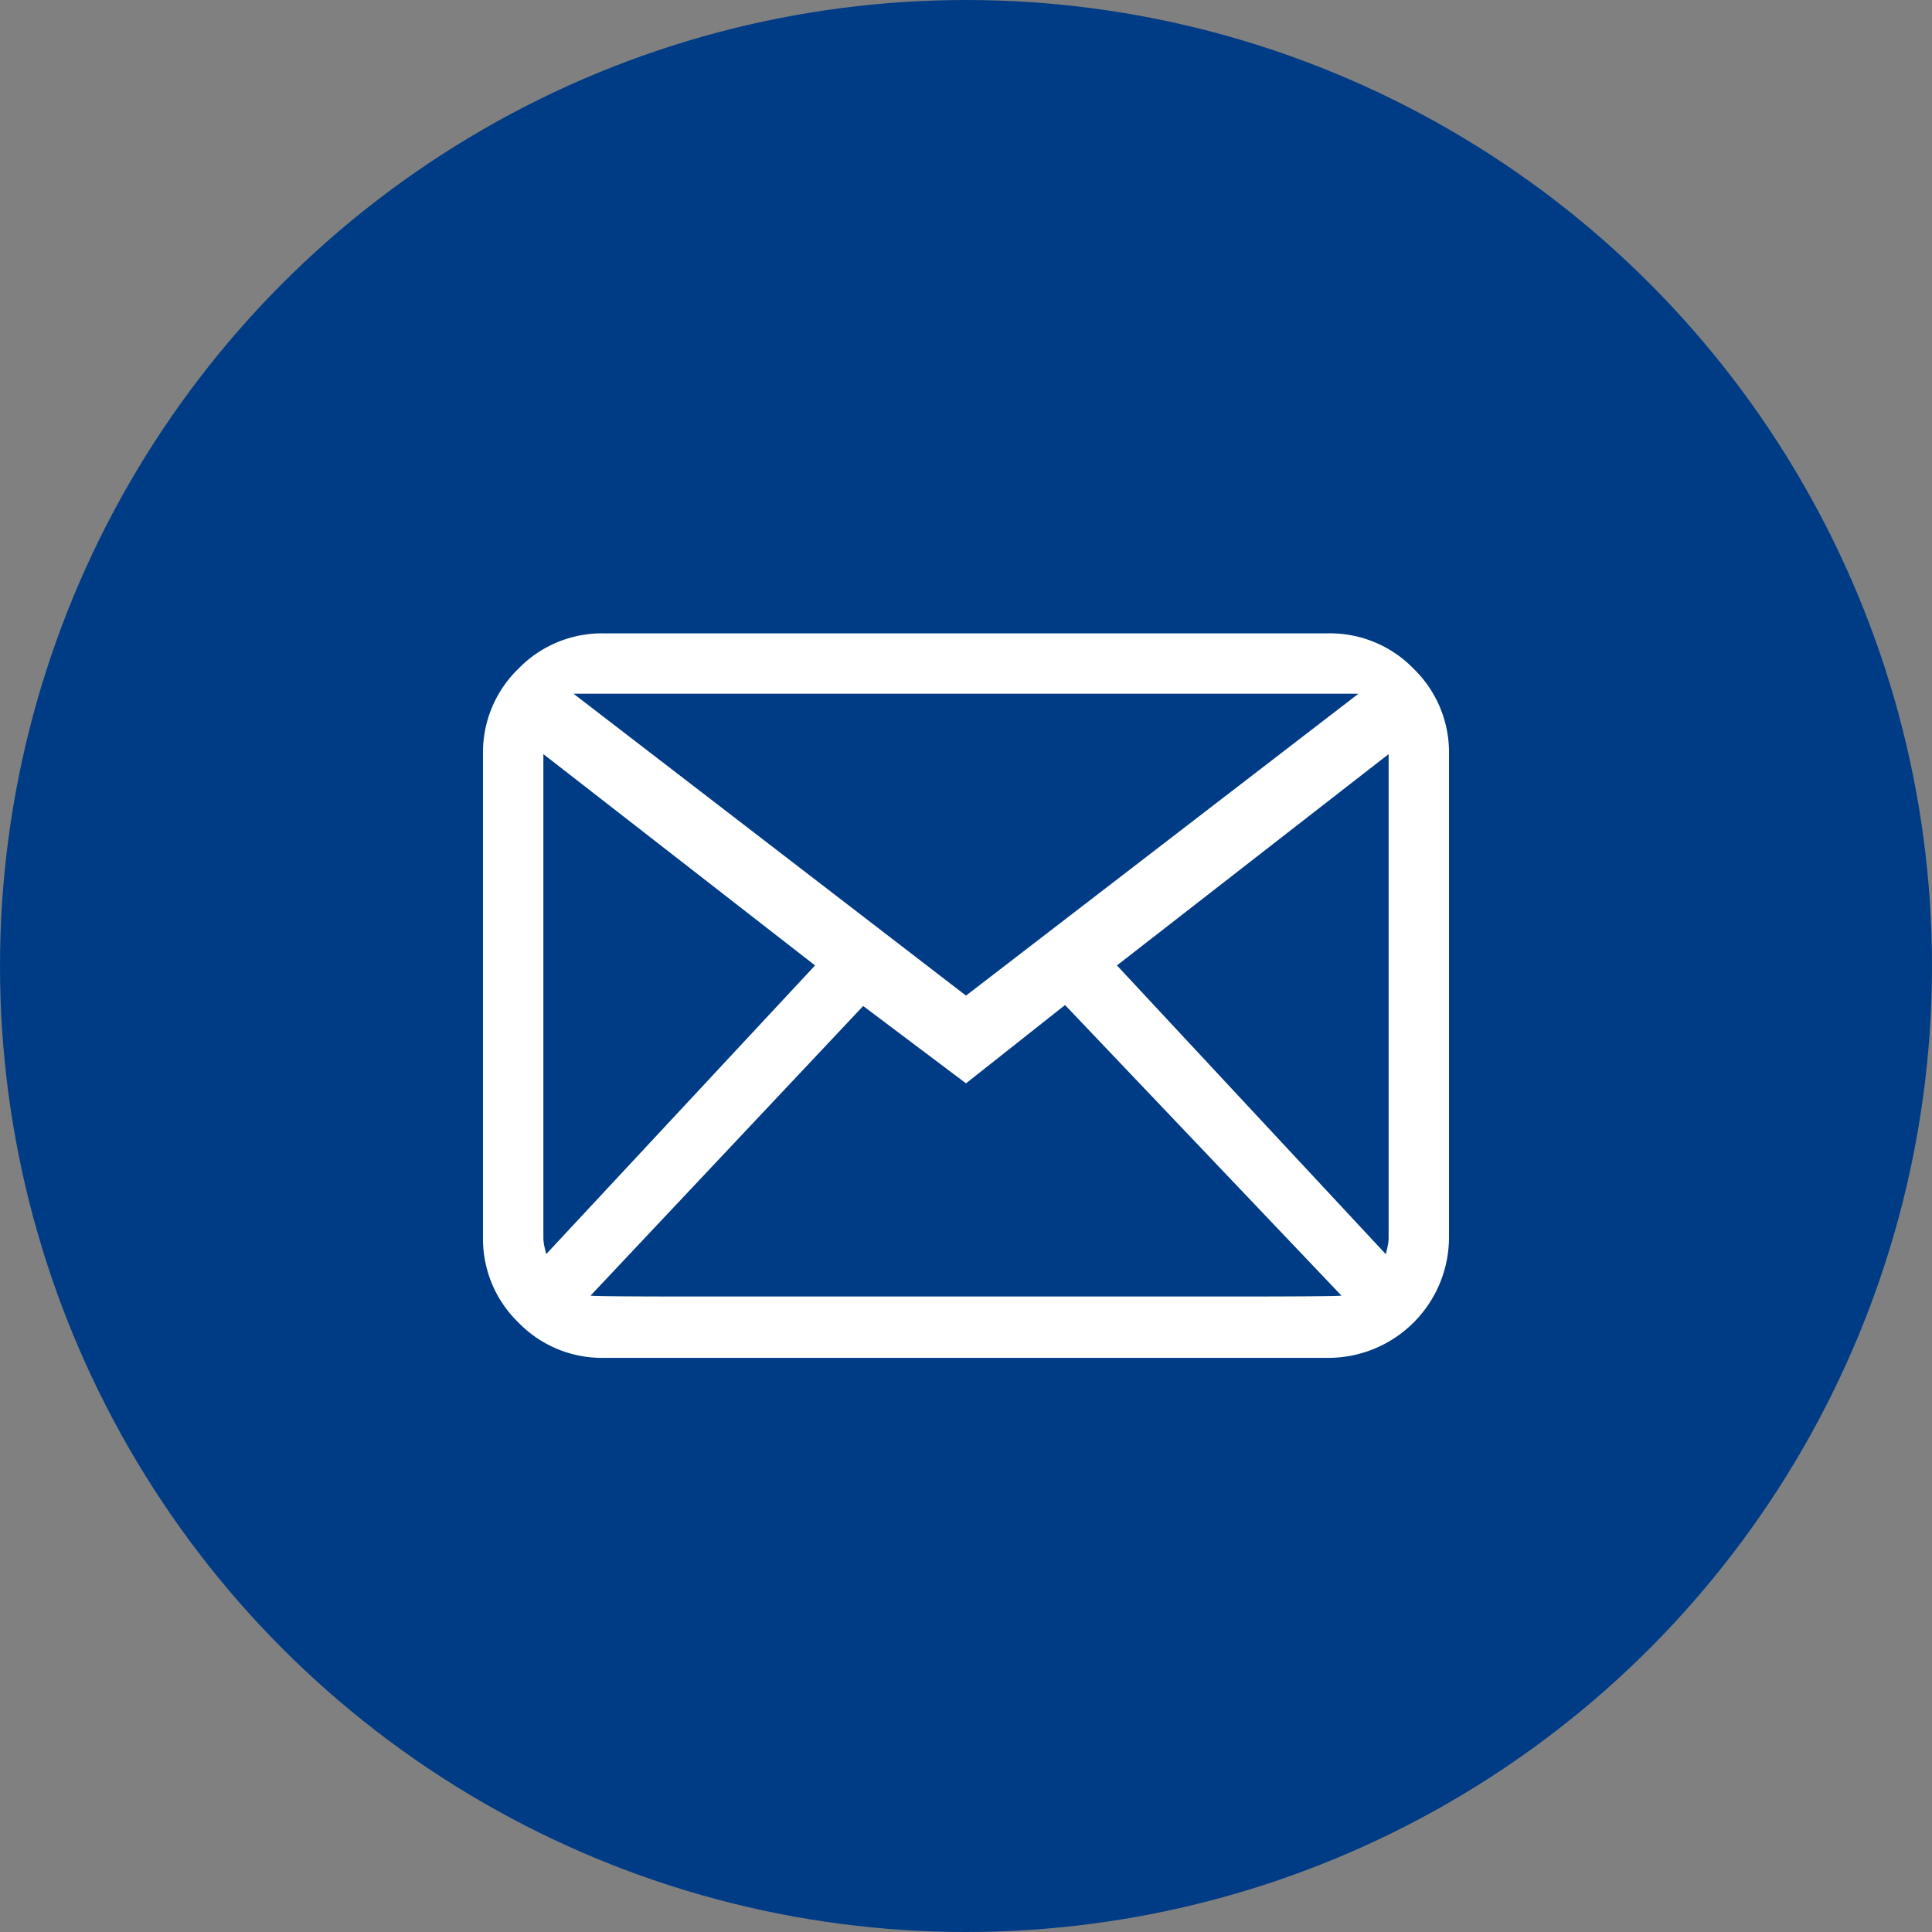
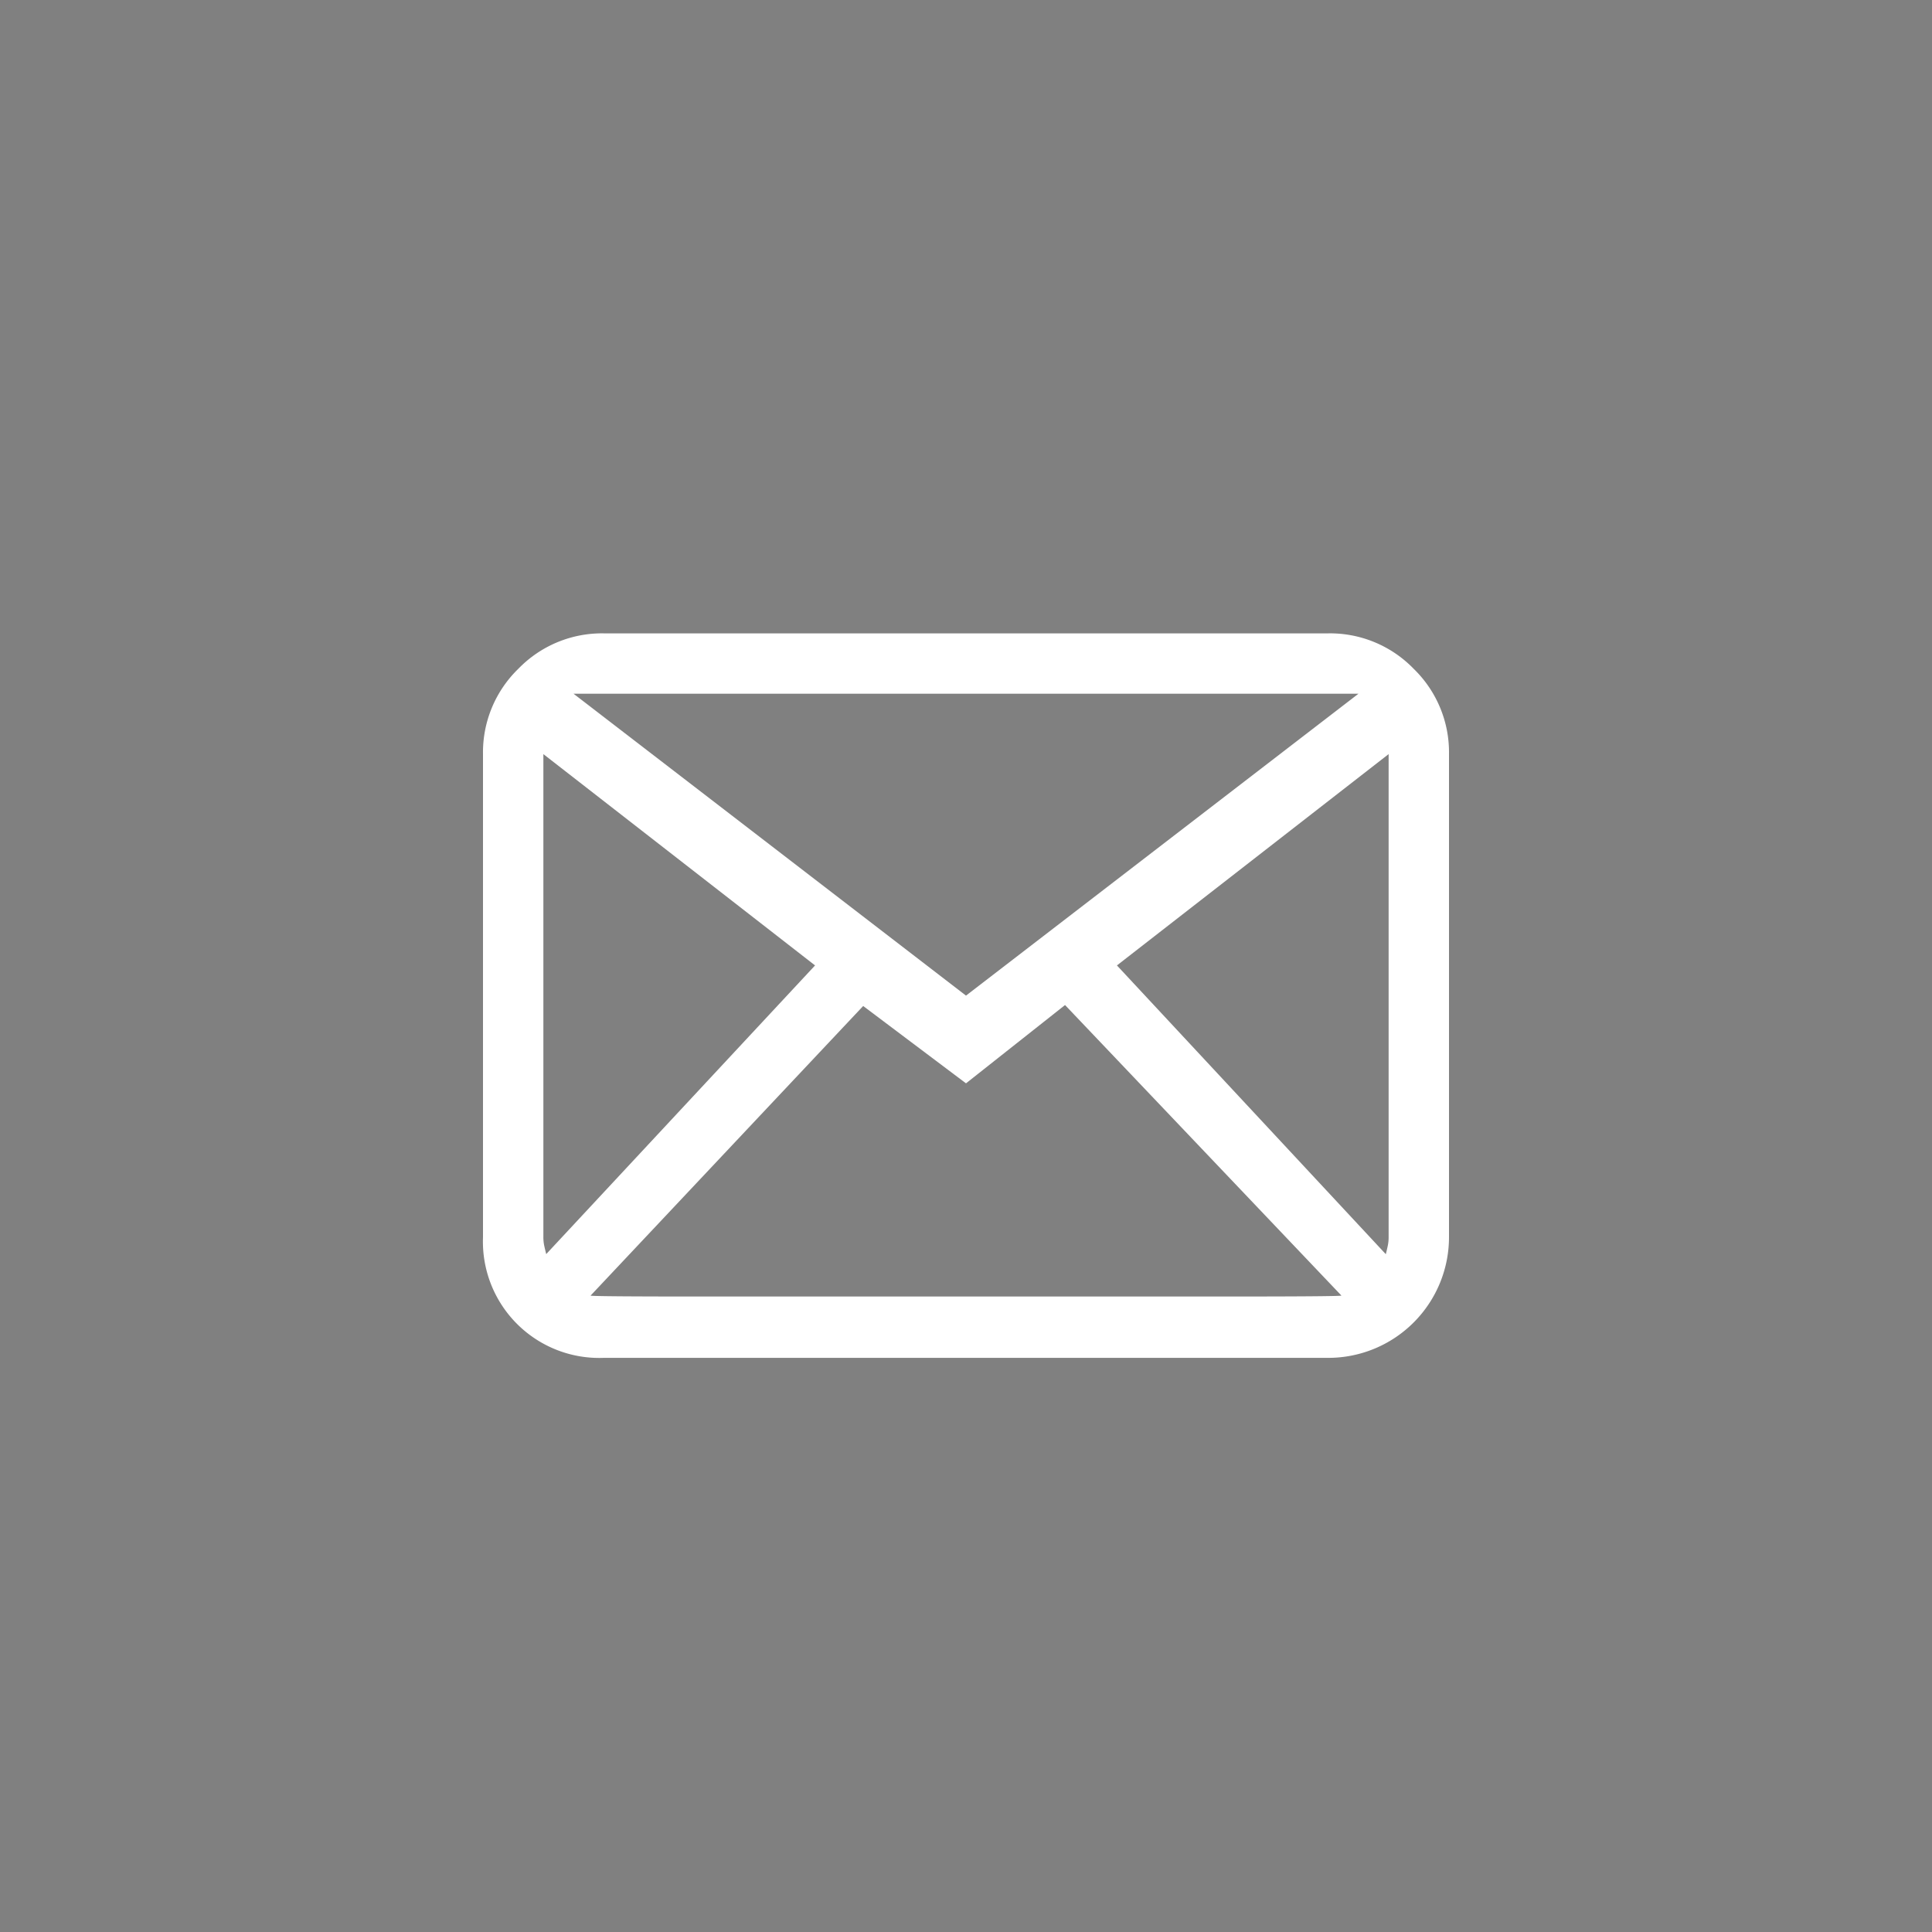
<svg xmlns="http://www.w3.org/2000/svg" width="64" height="64" viewBox="0 0 64 64">
  <rect x="0" y="0" width="64" height="64" fill="#808080" stroke="none" />
  <g transform="translate(-779 -3731)">
-     <circle cx="32" cy="32" r="32" transform="translate(779 3731)" fill="#003c85" />
-     <path d="M28,0H4A3.854,3.854,0,0,0,1.172,1.172,3.854,3.854,0,0,0,0,4V20a3.854,3.854,0,0,0,1.172,2.828A3.854,3.854,0,0,0,4,24H28a4,4,0,0,0,4-4V4a3.854,3.854,0,0,0-1.172-2.828A3.854,3.854,0,0,0,28,0Zm1,2L16,12,3,2ZM2,20V4l9,7L2.094,20.563q-.031-.125-.063-.266A1.366,1.366,0,0,1,2,20Zm1.563,1.938,9.031-9.594L16,14.906l3.281-2.594,9.156,9.625q-.063.031-3.937.031H7.5Q3.625,21.969,3.563,21.938ZM30,20a1.366,1.366,0,0,1-.031.3q-.031.141-.062.266L21,11l9-7Z" transform="translate(795 3751.981)" fill="#fff" />
+     <path d="M28,0H4A3.854,3.854,0,0,0,1.172,1.172,3.854,3.854,0,0,0,0,4V20A3.854,3.854,0,0,0,4,24H28a4,4,0,0,0,4-4V4a3.854,3.854,0,0,0-1.172-2.828A3.854,3.854,0,0,0,28,0Zm1,2L16,12,3,2ZM2,20V4l9,7L2.094,20.563q-.031-.125-.063-.266A1.366,1.366,0,0,1,2,20Zm1.563,1.938,9.031-9.594L16,14.906l3.281-2.594,9.156,9.625q-.063.031-3.937.031H7.5Q3.625,21.969,3.563,21.938ZM30,20a1.366,1.366,0,0,1-.031.3q-.031.141-.062.266L21,11l9-7Z" transform="translate(795 3751.981)" fill="#fff" />
  </g>
</svg>